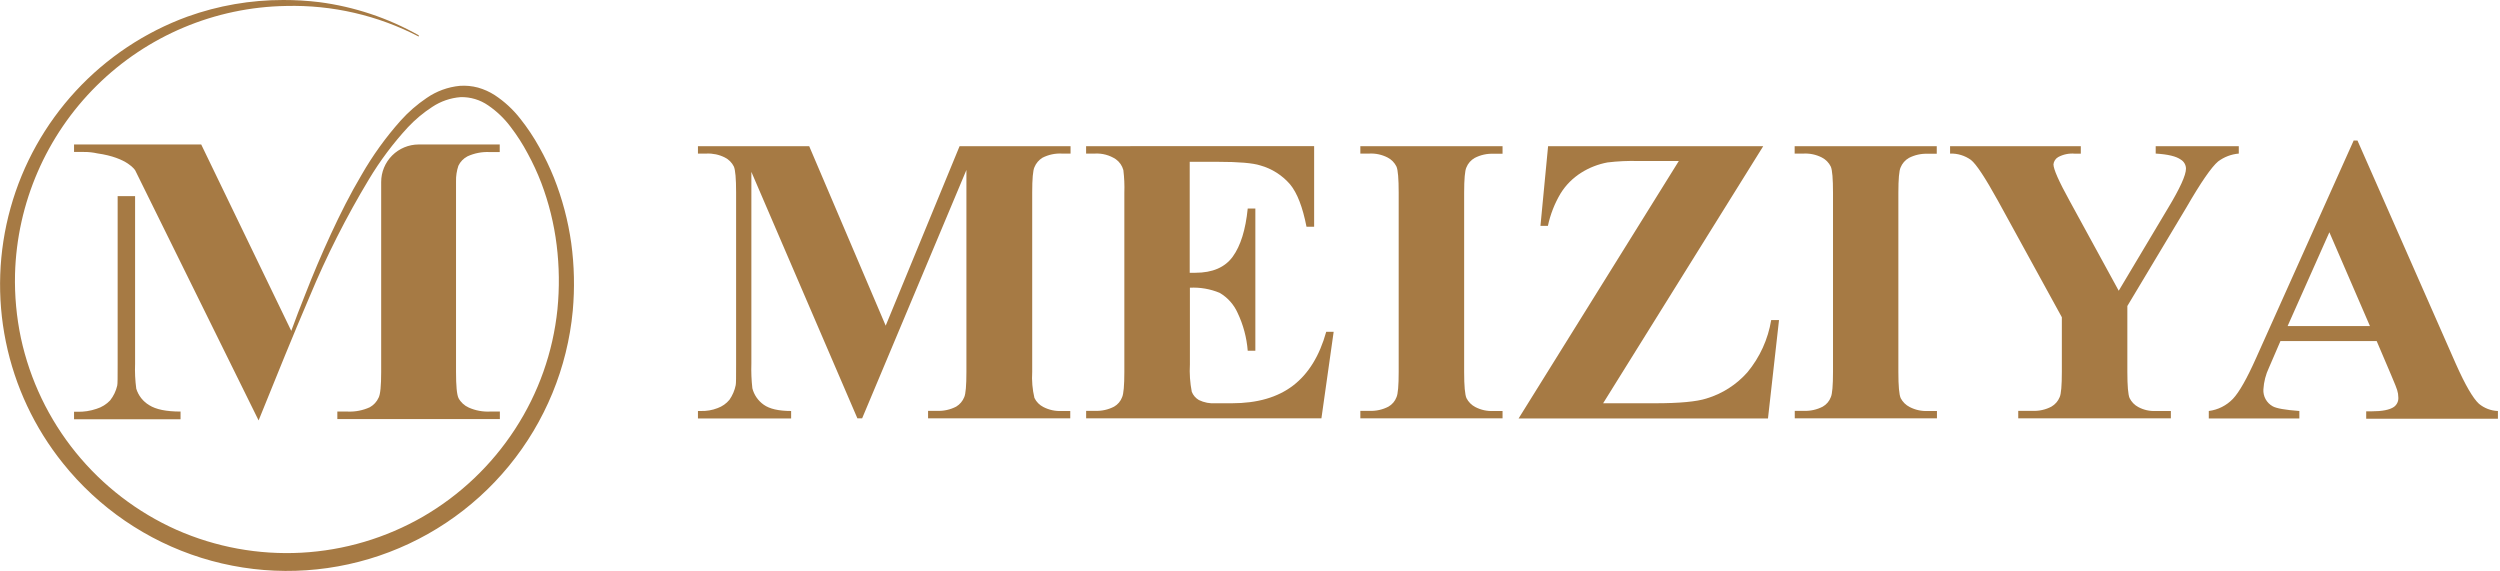
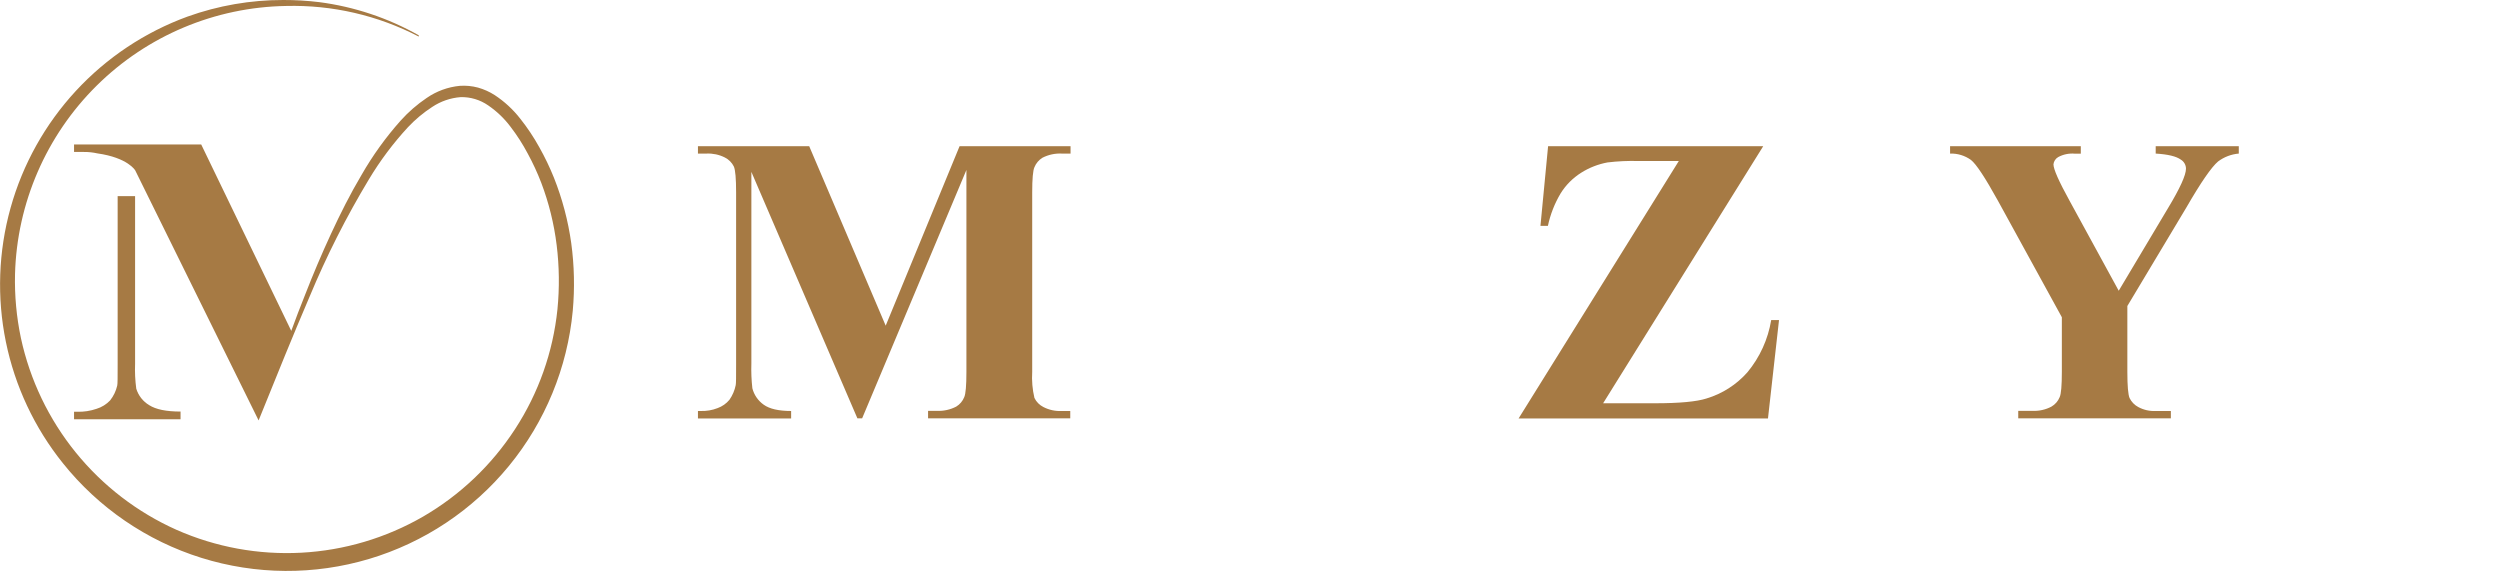
<svg xmlns="http://www.w3.org/2000/svg" width="219" height="50" viewBox="0 0 219 50" fill="none">
  <g clip-path="url(#clip0_85_170)">
    <path d="M10.306 17.181V31.971C10.306 33.047 10.306 33.653 10.268 33.782C10.16 34.255 9.947 34.697 9.645 35.077C9.32 35.42 8.911 35.674 8.458 35.812C7.915 35.999 7.342 36.086 6.768 36.07H6.486V36.726H15.816V36.053C14.57 36.053 13.655 35.866 13.071 35.492C12.526 35.169 12.121 34.654 11.937 34.047C11.84 33.325 11.805 32.596 11.834 31.868V17.181H10.306Z" fill="#A67A44" />
-     <path d="M39.96 12.656H36.676C35.804 12.657 34.969 13.004 34.353 13.62C33.737 14.237 33.391 15.073 33.391 15.944V32.594C33.391 33.798 33.317 34.546 33.171 34.828C33.01 35.19 32.734 35.489 32.387 35.679C31.781 35.954 31.12 36.082 30.456 36.053H29.551V36.709H43.788V36.053H42.9C42.273 36.079 41.648 35.962 41.073 35.708C40.687 35.54 40.369 35.248 40.168 34.878C40.018 34.571 39.948 33.803 39.948 32.574V16.737C39.948 16.471 39.948 16.231 39.948 16.011C39.95 15.989 39.95 15.966 39.948 15.944V15.903C39.936 15.433 40.006 14.965 40.155 14.52C40.325 14.162 40.608 13.871 40.961 13.69C41.565 13.417 42.225 13.29 42.887 13.32H43.776V12.656H39.96Z" fill="#A67A44" />
    <path d="M16.426 1.453C12.697 2.815 9.347 5.045 6.651 7.958C3.956 10.872 1.993 14.386 0.926 18.209C-0.141 22.032 -0.282 26.055 0.514 29.943C1.31 33.832 3.021 37.475 5.506 40.571C8.634 44.483 12.859 47.373 17.64 48.868C22.422 50.363 27.541 50.395 32.34 48.961C37.14 47.527 41.402 44.692 44.58 40.819C47.757 36.947 49.706 32.213 50.174 27.226C50.352 25.252 50.308 23.264 50.041 21.3C49.767 19.337 49.258 17.413 48.526 15.57C48.156 14.651 47.726 13.756 47.239 12.892C46.755 12.017 46.2 11.184 45.578 10.401C44.947 9.59 44.187 8.889 43.328 8.325C42.877 8.038 42.388 7.818 41.874 7.673C41.354 7.534 40.813 7.482 40.276 7.52C39.232 7.621 38.231 7.989 37.369 8.587C36.537 9.148 35.777 9.809 35.106 10.555C33.799 12.02 32.648 13.618 31.672 15.321C30.684 16.982 29.808 18.73 28.994 20.487C28.18 22.243 27.425 24.028 26.723 25.83C26.308 26.877 25.893 27.931 25.515 28.986L17.626 12.656H6.486V13.312H7.349C7.744 13.308 8.139 13.35 8.524 13.436C11.211 13.814 11.846 14.927 11.846 14.927L22.654 36.829L24.946 31.183C25.664 29.447 26.374 27.711 27.118 25.992C28.594 22.442 30.332 19.006 32.316 15.712C33.297 14.076 34.443 12.546 35.737 11.144C36.372 10.468 37.086 9.872 37.863 9.367C38.606 8.872 39.464 8.576 40.355 8.508C41.215 8.488 42.06 8.742 42.767 9.234C43.515 9.745 44.174 10.375 44.718 11.099C45.287 11.84 45.793 12.627 46.23 13.453C46.68 14.278 47.076 15.133 47.413 16.011C48.08 17.769 48.533 19.6 48.763 21.466C48.994 23.334 49.017 25.22 48.833 27.093C48.448 30.839 47.174 34.439 45.117 37.593C43.069 40.746 40.306 43.372 37.054 45.258C33.799 47.134 30.148 48.217 26.396 48.417C22.645 48.618 18.899 47.931 15.463 46.413C12.03 44.879 9.007 42.559 6.639 39.639C4.271 36.72 2.624 33.284 1.831 29.609C1.444 27.769 1.271 25.891 1.316 24.012C1.484 17.792 4.048 11.877 8.471 7.5C12.894 3.124 18.837 0.625 25.058 0.523C29.098 0.419 33.098 1.342 36.684 3.205V3.093C33.992 1.573 31.031 0.586 27.965 0.187C26.92 0.06 25.869 -0.002 24.817 -1.06833e-05C21.957 -0.004 19.118 0.488 16.426 1.453Z" fill="#A67A44" />
    <path d="M84.06 12.805L77.587 28.529L70.885 12.805H61.14V13.453H61.896C62.451 13.428 63.003 13.546 63.499 13.797C63.841 13.969 64.118 14.248 64.287 14.591C64.416 14.889 64.483 15.641 64.483 16.849V31.938C64.483 33.01 64.483 33.599 64.449 33.736C64.357 34.197 64.17 34.634 63.901 35.019C63.627 35.352 63.269 35.604 62.863 35.75C62.393 35.934 61.89 36.02 61.385 36.003H61.14V36.655H69.303V36.003C68.213 36.003 67.411 35.819 66.899 35.451C66.408 35.105 66.056 34.596 65.907 34.014C65.826 33.296 65.796 32.573 65.82 31.851V15.056L75.108 36.647H75.523L84.658 14.889V32.574C84.658 33.769 84.596 34.508 84.467 34.791C84.329 35.137 84.081 35.429 83.761 35.621C83.24 35.89 82.657 36.017 82.071 35.991H81.299V36.643H93.755V36.003H93.008C92.453 36.031 91.9 35.912 91.405 35.658C91.062 35.487 90.784 35.206 90.616 34.861C90.439 34.112 90.374 33.342 90.421 32.574V16.849C90.421 15.666 90.487 14.931 90.616 14.649C90.755 14.304 91.001 14.013 91.318 13.818C91.84 13.551 92.422 13.425 93.008 13.453H93.78V12.805H84.06Z" fill="#A67A44" />
-     <path d="M95.142 12.805V13.453H95.914C96.562 13.418 97.204 13.591 97.745 13.947C98.069 14.178 98.303 14.514 98.406 14.898C98.487 15.556 98.516 16.22 98.493 16.883V32.574C98.493 33.769 98.426 34.508 98.298 34.791C98.169 35.142 97.92 35.436 97.596 35.621C97.084 35.886 96.511 36.014 95.935 35.991H95.146V36.643H115.757L116.829 29.065H116.177C115.59 31.174 114.621 32.745 113.27 33.778C111.919 34.81 110.134 35.326 107.914 35.326H106.502C105.993 35.364 105.483 35.266 105.024 35.044C104.742 34.881 104.523 34.628 104.401 34.326C104.245 33.532 104.19 32.721 104.235 31.913V25.203C105.126 25.157 106.015 25.31 106.839 25.652C107.534 26.057 108.084 26.67 108.412 27.404C108.91 28.447 109.211 29.573 109.301 30.726H109.969V18.269H109.301C109.115 20.121 108.681 21.522 107.997 22.471C107.313 23.421 106.217 23.895 104.709 23.895H104.219V14.175H106.71C108.515 14.175 109.745 14.281 110.401 14.491C111.417 14.774 112.326 15.352 113.013 16.152C113.633 16.899 114.112 18.135 114.449 19.86H115.118V12.801L95.142 12.805Z" fill="#A67A44" />
-     <path d="M119.166 12.805V13.453H119.959C120.51 13.426 121.059 13.545 121.55 13.797C121.892 13.971 122.168 14.253 122.334 14.599C122.463 14.902 122.525 15.666 122.525 16.883V32.574C122.525 33.769 122.463 34.508 122.334 34.791C122.204 35.142 121.954 35.436 121.628 35.621C121.117 35.888 120.544 36.015 119.968 35.991H119.166V36.643H131.623V36.003H130.83C130.278 36.032 129.729 35.913 129.239 35.658C128.905 35.486 128.634 35.213 128.463 34.878C128.33 34.571 128.259 33.811 128.259 32.59V16.883C128.259 15.687 128.326 14.948 128.455 14.669C128.594 14.319 128.849 14.026 129.177 13.839C129.689 13.572 130.261 13.445 130.838 13.47H131.623V12.805H119.166Z" fill="#A67A44" />
    <path d="M135.613 12.805L134.944 19.785H135.596C135.81 18.781 136.187 17.818 136.713 16.936C137.167 16.208 137.78 15.592 138.507 15.134C139.213 14.687 139.998 14.38 140.82 14.229C141.719 14.12 142.625 14.079 143.531 14.105H147.064L133.03 36.655H154.875L155.842 28.035H155.157C154.882 29.715 154.166 31.291 153.081 32.603C152.12 33.695 150.871 34.495 149.477 34.911C148.621 35.185 147.118 35.326 144.976 35.326H140.433L154.459 12.805H135.613Z" fill="#A67A44" />
-     <path d="M157.212 12.805V13.453H158.005C158.556 13.427 159.105 13.546 159.596 13.797C159.937 13.972 160.213 14.254 160.38 14.599C160.509 14.902 160.571 15.666 160.571 16.883V32.574C160.571 33.769 160.509 34.508 160.38 34.791C160.25 35.142 160 35.436 159.674 35.621C159.162 35.886 158.59 36.014 158.014 35.991H157.221V36.643H169.677V36.003H168.888C168.336 36.031 167.785 35.912 167.294 35.658C166.954 35.488 166.676 35.215 166.501 34.878C166.364 34.571 166.297 33.811 166.297 32.59V16.883C166.297 15.687 166.364 14.948 166.492 14.669C166.633 14.321 166.886 14.028 167.211 13.839C167.723 13.574 168.295 13.446 168.871 13.47H169.66V12.805H157.212Z" fill="#A67A44" />
    <path d="M188.839 12.805V13.453C189.905 13.517 190.637 13.692 191.036 13.98C191.173 14.062 191.288 14.178 191.368 14.317C191.448 14.456 191.491 14.613 191.492 14.773C191.492 15.346 190.959 16.513 189.894 18.273L185.6 25.469L181.29 17.58C180.352 15.878 179.883 14.816 179.883 14.395C179.897 14.264 179.941 14.138 180.014 14.028C180.086 13.917 180.183 13.825 180.298 13.76C180.742 13.521 181.245 13.417 181.747 13.461H182.279V12.805H170.827V13.453C171.481 13.432 172.123 13.628 172.654 14.009C173.111 14.366 173.897 15.554 175.012 17.572L180.618 27.79V32.574C180.618 33.769 180.556 34.508 180.427 34.791C180.285 35.14 180.031 35.432 179.704 35.621C179.193 35.89 178.62 36.017 178.043 35.991H176.798V36.643H190.168V36.003H188.839C188.309 36.029 187.782 35.91 187.315 35.658C186.983 35.483 186.716 35.207 186.551 34.87C186.423 34.571 186.356 33.807 186.356 32.574V26.806L191.53 18.17C192.797 15.977 193.723 14.635 194.307 14.142C194.835 13.748 195.462 13.509 196.118 13.453V12.805H188.839Z" fill="#A67A44" />
-     <path d="M204.053 20.346L207.607 28.563H200.395L204.053 20.346ZM206.183 12.307L197.642 31.345C196.833 33.16 196.154 34.359 195.603 34.94C195.041 35.526 194.295 35.901 193.49 36.003V36.655H201.424V36.003C200.179 35.912 199.402 35.771 199.082 35.588C198.823 35.443 198.609 35.228 198.466 34.967C198.323 34.706 198.256 34.411 198.273 34.114C198.312 33.449 198.48 32.797 198.767 32.196L199.768 29.875H208.196L209.463 32.848C209.791 33.62 209.965 34.06 209.99 34.164C210.058 34.374 210.093 34.594 210.094 34.816C210.106 34.975 210.077 35.136 210.009 35.281C209.941 35.427 209.838 35.552 209.708 35.646C209.33 35.904 208.682 36.032 207.756 36.032H207.279V36.684H218.818V36.003C218.209 35.982 217.625 35.76 217.157 35.372C216.631 34.89 215.955 33.724 215.13 31.872L206.515 12.311L206.183 12.307Z" fill="#A67A44" />
  </g>
  <defs>
    <clipPath id="clip0_85_170">
      <rect width="218.826" height="50" fill="white" />
    </clipPath>
  </defs>
</svg>